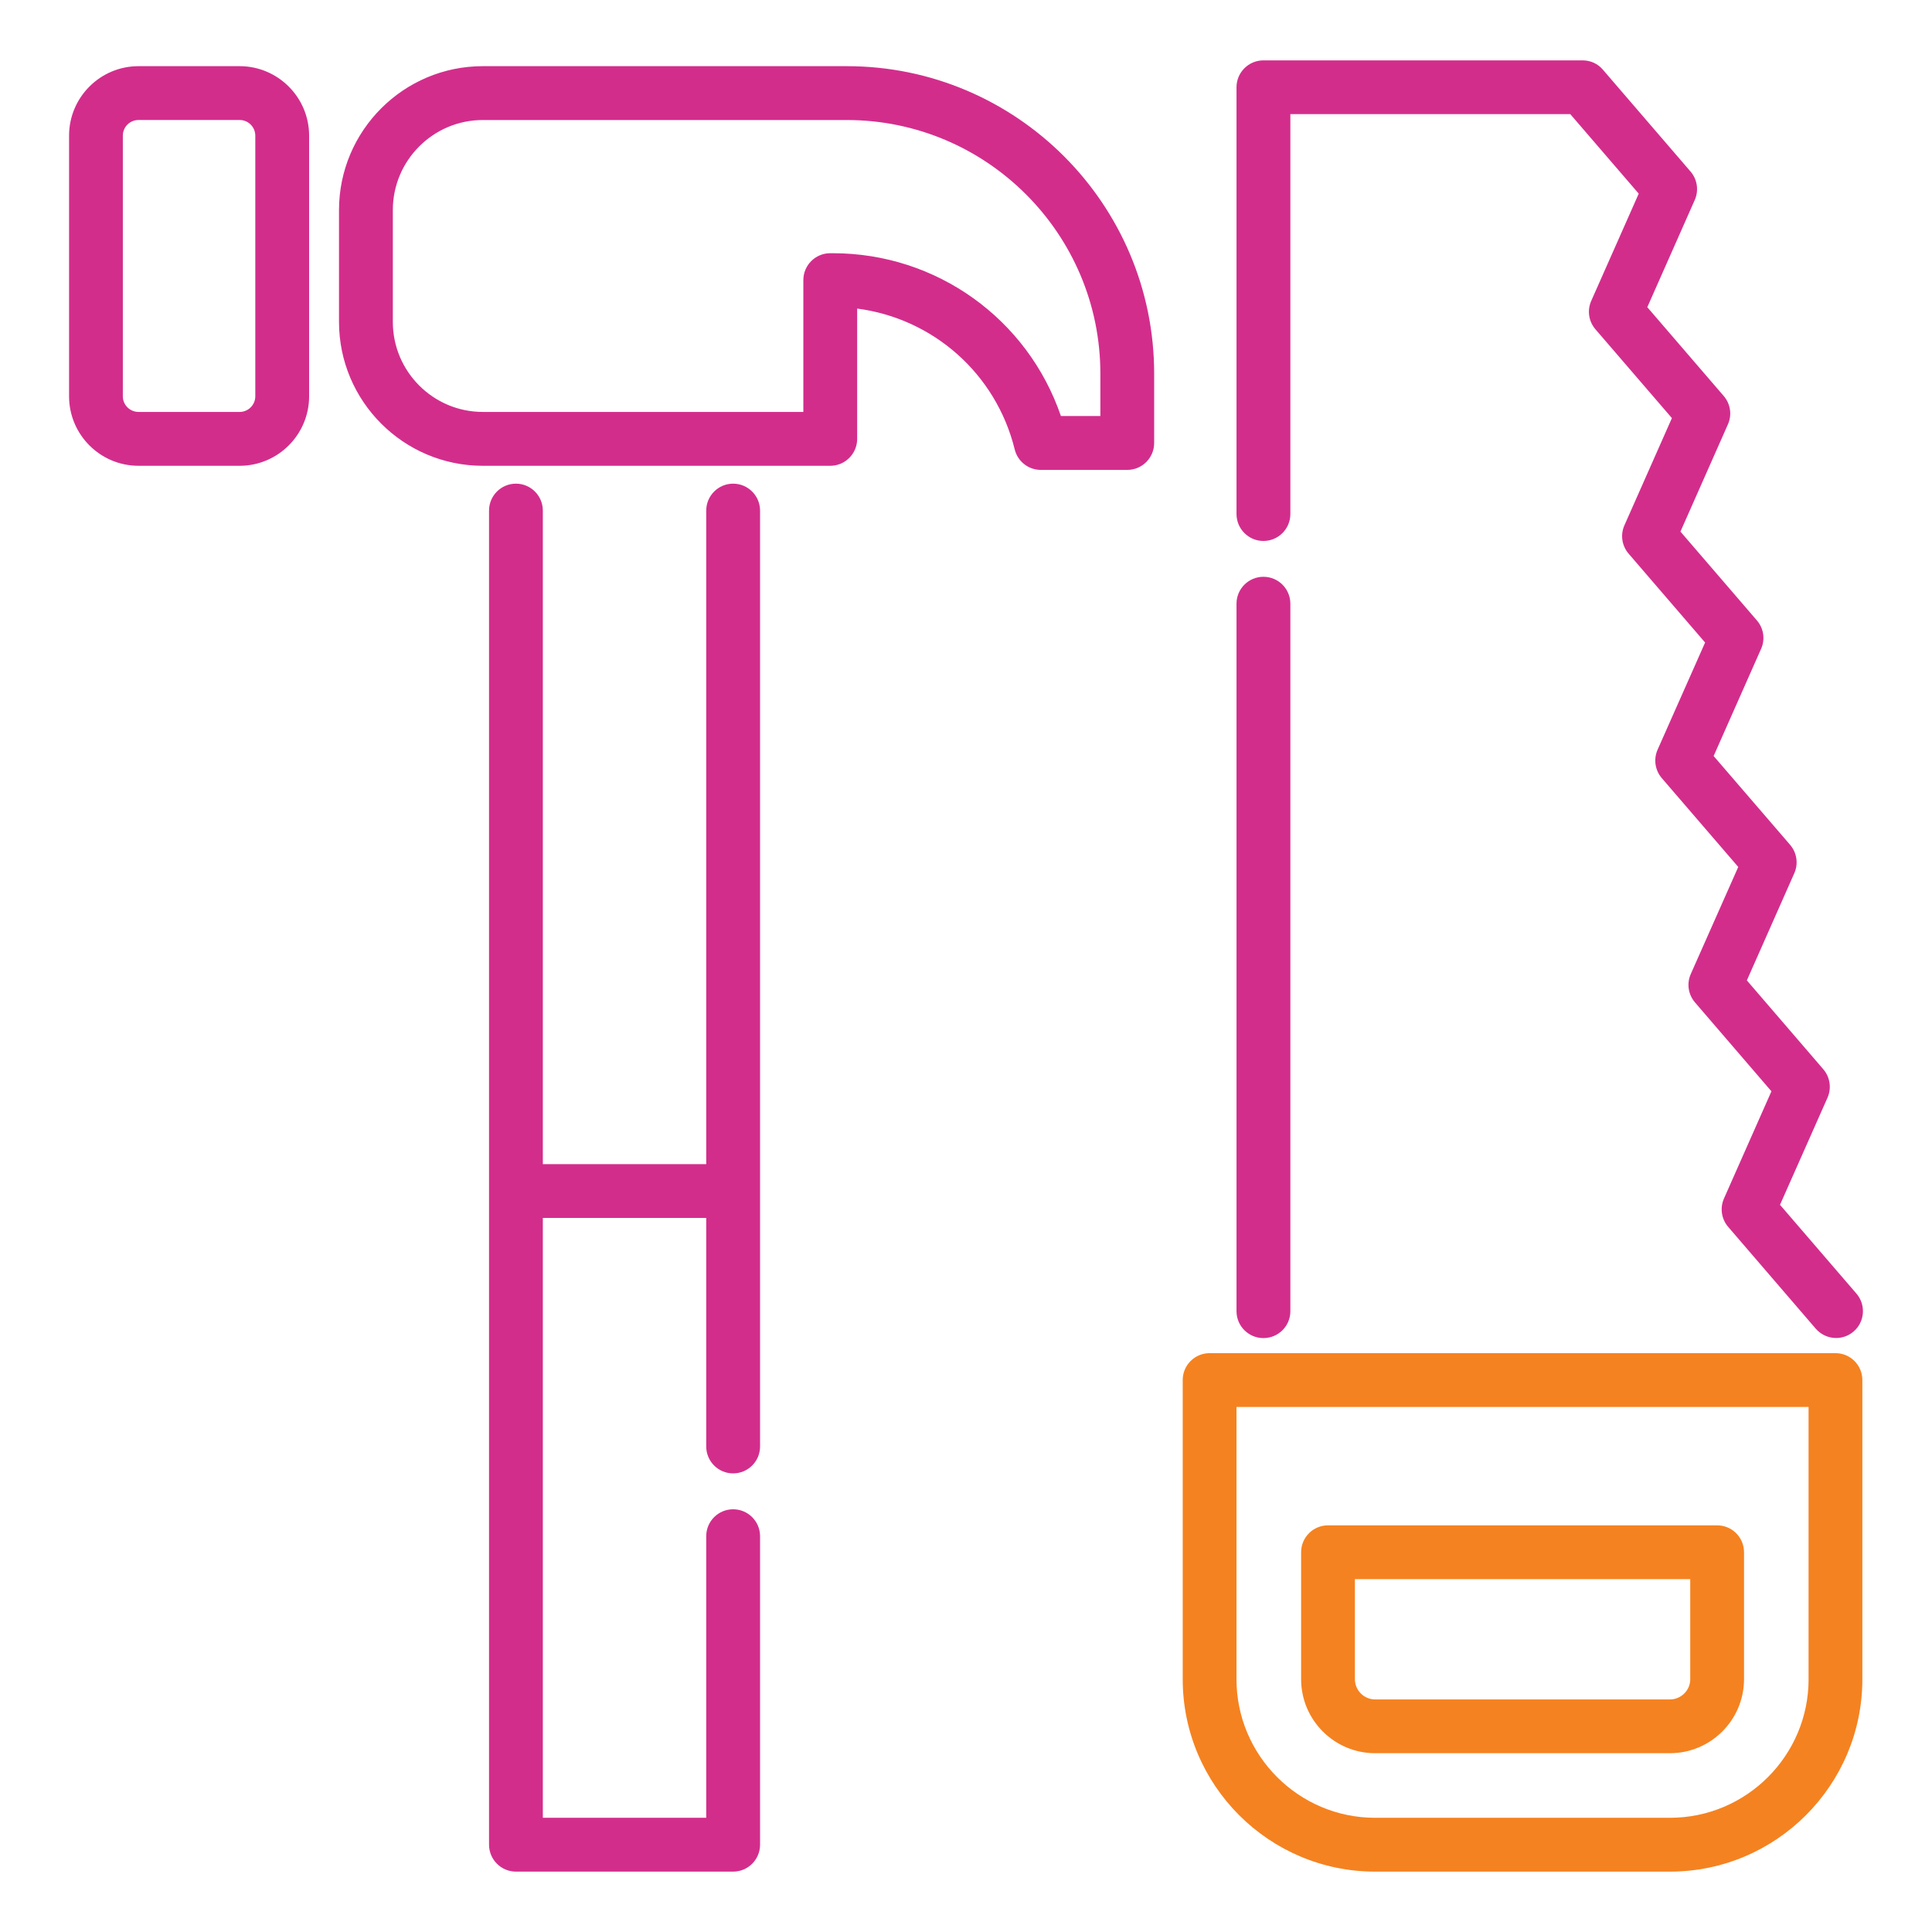
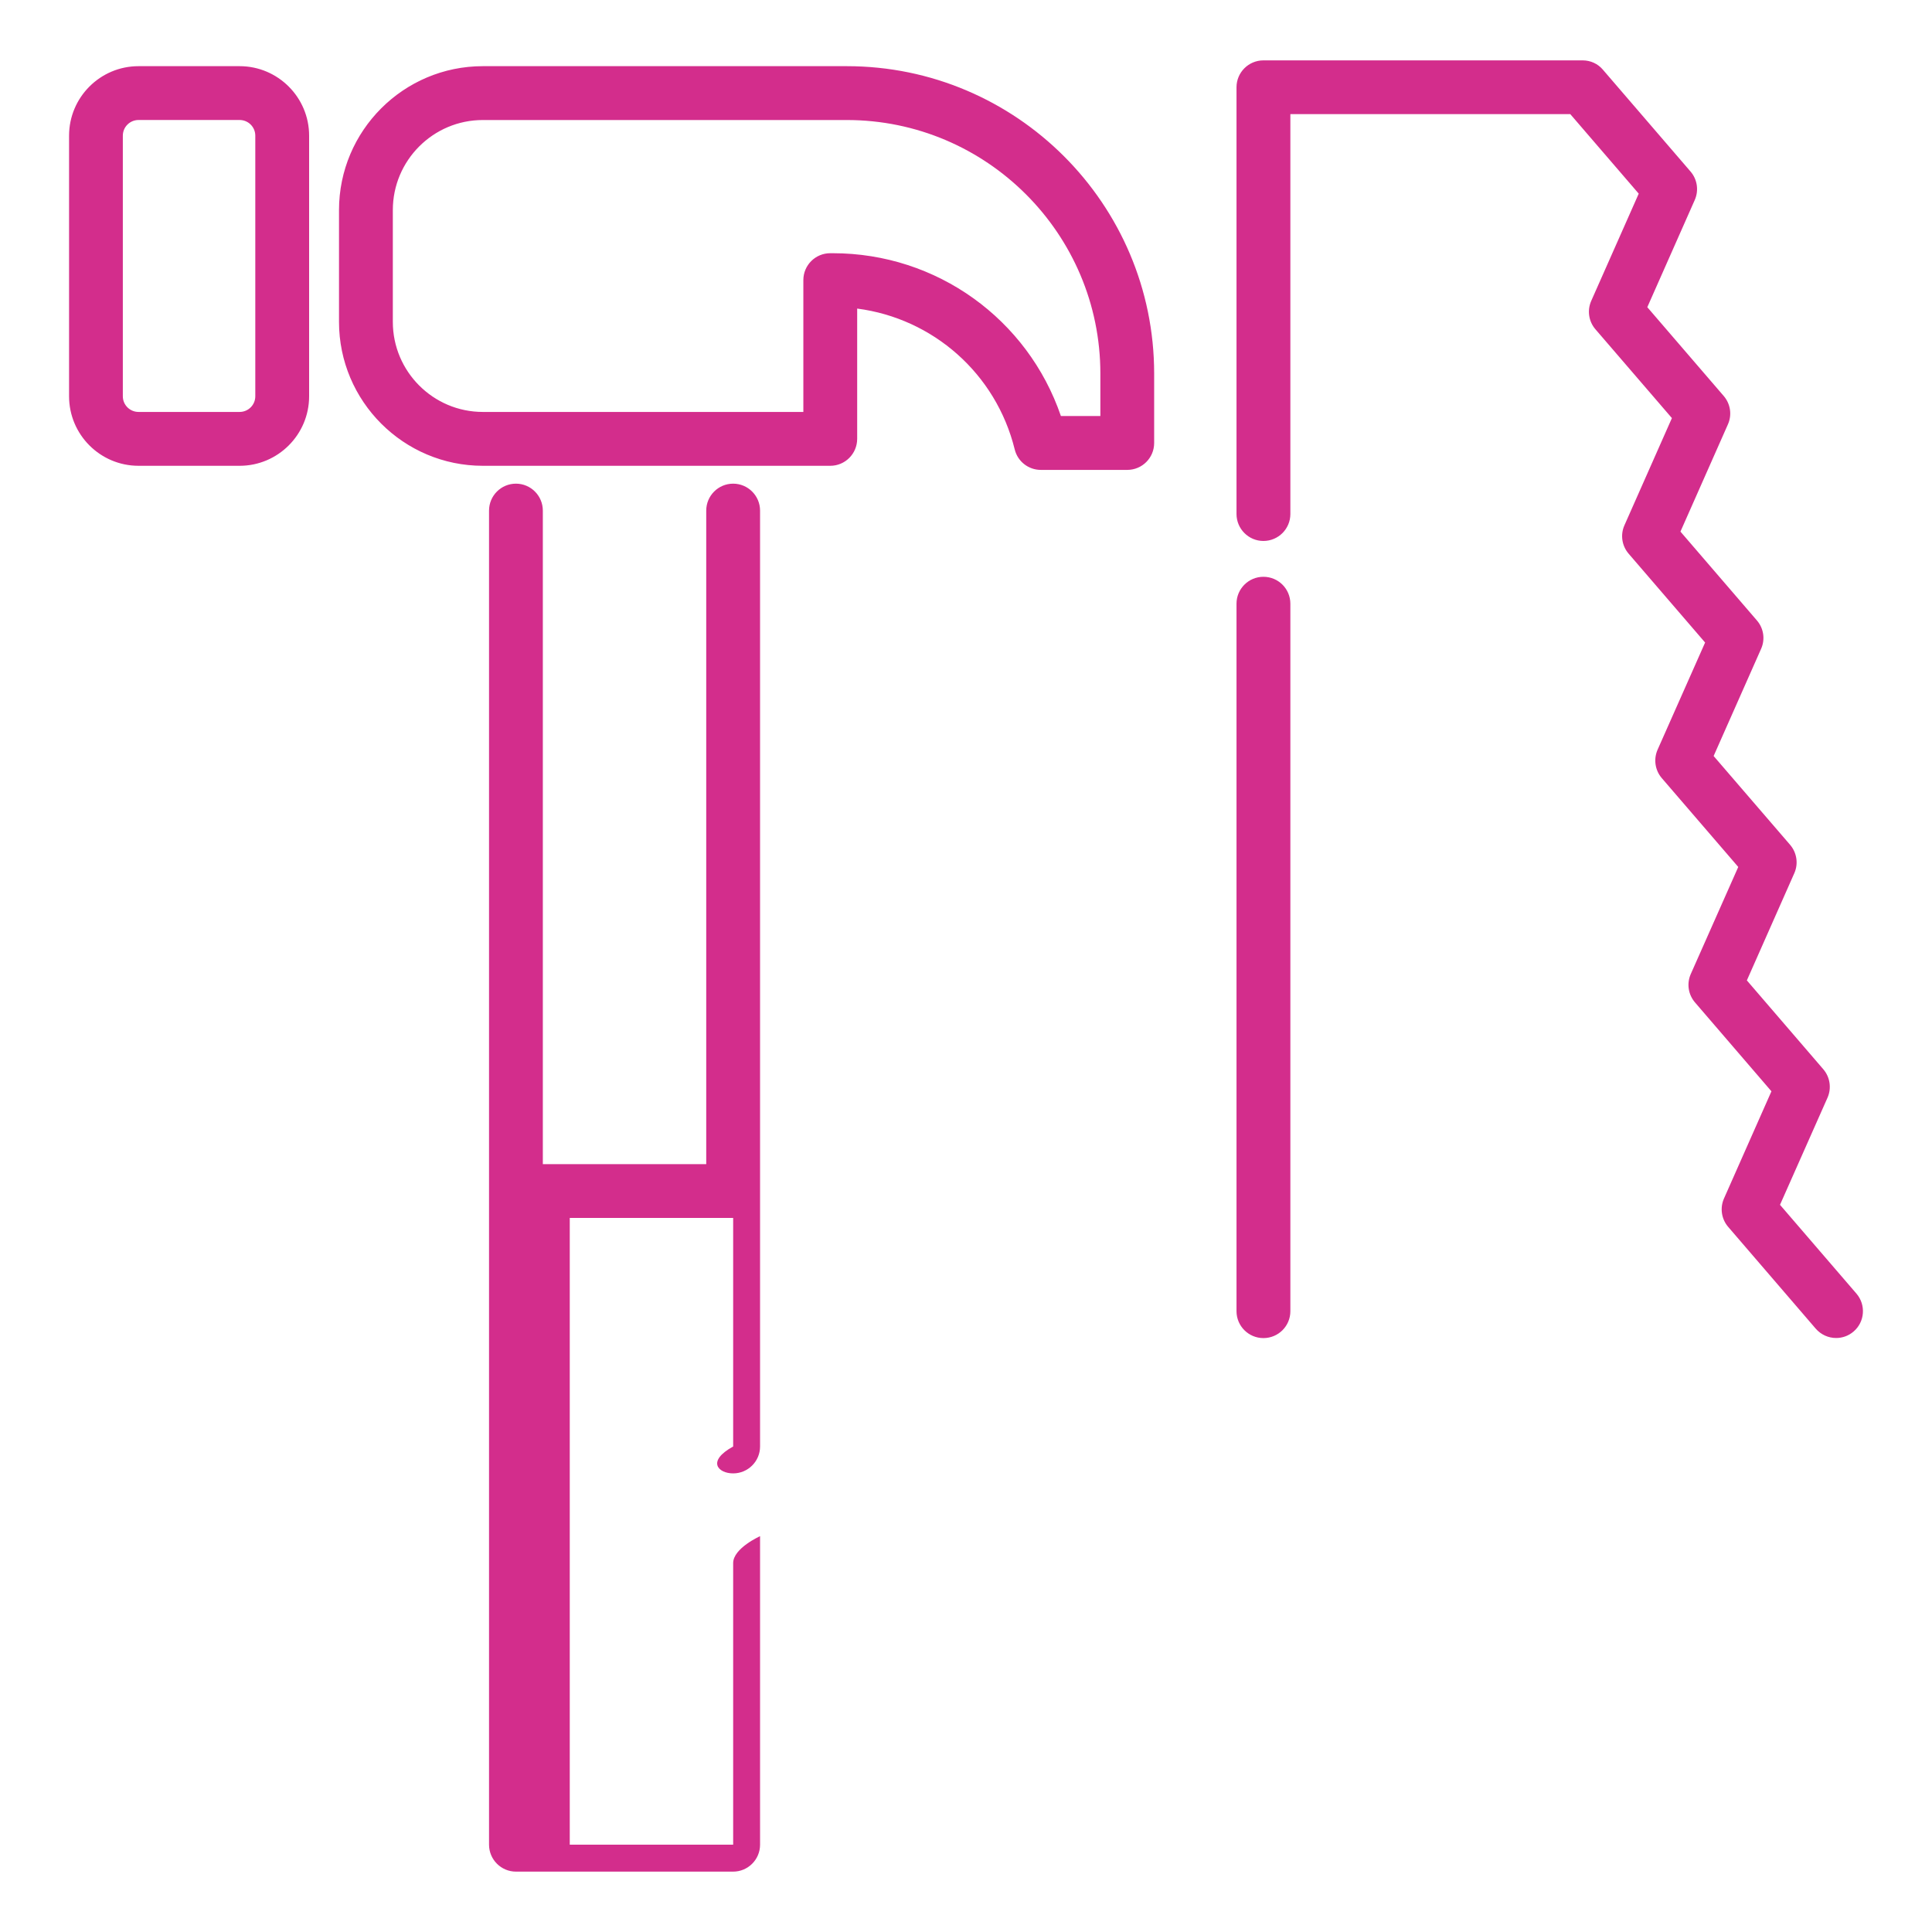
<svg xmlns="http://www.w3.org/2000/svg" version="1.1" id="Layer_1" x="0px" y="0px" width="64px" height="64px" viewBox="0 0 64 64" enable-background="new 0 0 64 64" xml:space="preserve">
  <g>
-     <path fill="#F58220" d="M60.803,44.825H40.07c-0.492,0-0.891,0.398-0.891,0.891v9.909c0,3.514,2.859,6.375,6.374,6.375h9.765   c3.516,0,6.375-2.861,6.375-6.375v-9.909C61.693,45.224,61.295,44.825,60.803,44.825z M59.912,55.625   c0,2.531-2.061,4.592-4.594,4.592h-9.765c-2.531,0-4.593-2.061-4.593-4.592v-9.017h18.951V55.625z M56.883,50.529H43.992   c-0.492,0-0.891,0.398-0.891,0.891v4.205c0,1.353,1.1,2.452,2.452,2.452h9.765c1.354,0,2.455-1.1,2.455-2.452V51.42   C57.773,50.928,57.375,50.529,56.883,50.529z M55.992,55.625c0,0.37-0.304,0.671-0.674,0.671h-9.765   c-0.368,0-0.67-0.301-0.67-0.671v-3.314h11.108V55.625L55.992,55.625z" />
-     <path fill="#D32D8C" d="M41.852,19.107c-0.49,0-0.891,0.398-0.891,0.891v23.437c0,0.492,0.4,0.891,0.891,0.891   c0.494,0,0.893-0.398,0.893-0.891V19.998C42.744,19.505,42.346,19.107,41.852,19.107z M61.498,42.854l-2.533-2.943l1.574-3.549   c0.139-0.315,0.083-0.682-0.14-0.942l-2.532-2.943l1.571-3.549c0.141-0.315,0.085-0.682-0.139-0.943l-2.533-2.941l1.573-3.551   c0.14-0.313,0.086-0.681-0.141-0.942l-2.531-2.941l1.572-3.551c0.141-0.314,0.086-0.681-0.139-0.942l-2.531-2.941l1.572-3.551   c0.139-0.314,0.085-0.682-0.139-0.942l-2.902-3.372C52.934,2.112,52.688,2,52.428,2H41.852c-0.49,0-0.891,0.398-0.891,0.891v14.136   c0,0.492,0.4,0.893,0.891,0.893c0.494,0,0.893-0.4,0.893-0.893V3.781h9.273l2.267,2.634l-1.573,3.551   c-0.14,0.314-0.086,0.681,0.139,0.942l2.533,2.942l-1.572,3.55c-0.141,0.314-0.086,0.681,0.139,0.942l2.533,2.943l-1.574,3.549   c-0.139,0.314-0.085,0.682,0.139,0.942l2.533,2.943l-1.573,3.547c-0.14,0.316-0.084,0.682,0.141,0.942l2.531,2.943l-1.572,3.551   c-0.139,0.313-0.085,0.68,0.14,0.941l2.898,3.369c0.178,0.205,0.426,0.311,0.677,0.311c0.206,0,0.412-0.07,0.581-0.217   C61.775,43.789,61.817,43.225,61.498,42.854z M7.938,2.192H4.59c-1.271,0-2.302,1.033-2.302,2.302v8.634   c0,1.269,1.031,2.302,2.302,2.302h3.348c1.269,0,2.302-1.033,2.302-2.302V4.494C10.24,3.226,9.207,2.192,7.938,2.192z    M7.938,13.646H4.59c-0.288,0-0.521-0.232-0.521-0.519V4.494c0-0.286,0.232-0.519,0.521-0.519h3.348   c0.286,0,0.519,0.232,0.519,0.519v8.634l0,0C8.457,13.414,8.224,13.646,7.938,13.646z M28.051,2.192H15.994   c-2.626,0-4.764,2.138-4.764,4.767v3.704c0,2.629,2.138,4.767,4.764,4.767h11.51c0.492,0,0.891-0.4,0.891-0.893v-4.315   c2.511,0.326,4.599,2.152,5.219,4.667c0.098,0.397,0.454,0.677,0.864,0.677h2.864c0.492,0,0.891-0.398,0.891-0.891v-2.301   C38.232,6.76,33.666,2.192,28.051,2.192z M36.451,13.782h-1.307c-1.098-3.209-4.11-5.394-7.556-5.394h-0.085   c-0.492,0-0.891,0.398-0.891,0.891v4.367H15.994c-1.644,0-2.981-1.339-2.981-2.983V6.959c0-1.646,1.337-2.983,2.981-2.983h12.057   c4.632,0,8.4,3.769,8.4,8.398V13.782z M24.286,48.808c0.492,0,0.892-0.399,0.892-0.891V16.915c0-0.492-0.4-0.893-0.892-0.893   s-0.891,0.4-0.891,0.893v21.649h-5.413V16.915c0-0.492-0.398-0.893-0.891-0.893s-0.891,0.4-0.891,0.893v44.194   C16.201,61.6,16.6,62,17.092,62h7.194c0.492,0,0.892-0.4,0.892-0.891V50.888c0-0.492-0.4-0.891-0.892-0.891   s-0.891,0.398-0.891,0.891v9.329h-5.413V40.346h5.413v7.571C23.395,48.408,23.793,48.808,24.286,48.808z" />
+     <path fill="#D32D8C" d="M41.852,19.107c-0.49,0-0.891,0.398-0.891,0.891v23.437c0,0.492,0.4,0.891,0.891,0.891   c0.494,0,0.893-0.398,0.893-0.891V19.998C42.744,19.505,42.346,19.107,41.852,19.107z M61.498,42.854l-2.533-2.943l1.574-3.549   c0.139-0.315,0.083-0.682-0.14-0.942l-2.532-2.943l1.571-3.549c0.141-0.315,0.085-0.682-0.139-0.943l-2.533-2.941l1.573-3.551   c0.14-0.313,0.086-0.681-0.141-0.942l-2.531-2.941l1.572-3.551c0.141-0.314,0.086-0.681-0.139-0.942l-2.531-2.941l1.572-3.551   c0.139-0.314,0.085-0.682-0.139-0.942l-2.902-3.372C52.934,2.112,52.688,2,52.428,2H41.852c-0.49,0-0.891,0.398-0.891,0.891v14.136   c0,0.492,0.4,0.893,0.891,0.893c0.494,0,0.893-0.4,0.893-0.893V3.781h9.273l2.267,2.634l-1.573,3.551   c-0.14,0.314-0.086,0.681,0.139,0.942l2.533,2.942l-1.572,3.55c-0.141,0.314-0.086,0.681,0.139,0.942l2.533,2.943l-1.574,3.549   c-0.139,0.314-0.085,0.682,0.139,0.942l2.533,2.943l-1.573,3.547c-0.14,0.316-0.084,0.682,0.141,0.942l2.531,2.943l-1.572,3.551   c-0.139,0.313-0.085,0.68,0.14,0.941l2.898,3.369c0.178,0.205,0.426,0.311,0.677,0.311c0.206,0,0.412-0.07,0.581-0.217   C61.775,43.789,61.817,43.225,61.498,42.854z M7.938,2.192H4.59c-1.271,0-2.302,1.033-2.302,2.302v8.634   c0,1.269,1.031,2.302,2.302,2.302h3.348c1.269,0,2.302-1.033,2.302-2.302V4.494C10.24,3.226,9.207,2.192,7.938,2.192z    M7.938,13.646H4.59c-0.288,0-0.521-0.232-0.521-0.519V4.494c0-0.286,0.232-0.519,0.521-0.519h3.348   c0.286,0,0.519,0.232,0.519,0.519v8.634l0,0C8.457,13.414,8.224,13.646,7.938,13.646z M28.051,2.192H15.994   c-2.626,0-4.764,2.138-4.764,4.767v3.704c0,2.629,2.138,4.767,4.764,4.767h11.51c0.492,0,0.891-0.4,0.891-0.893v-4.315   c2.511,0.326,4.599,2.152,5.219,4.667c0.098,0.397,0.454,0.677,0.864,0.677h2.864c0.492,0,0.891-0.398,0.891-0.891v-2.301   C38.232,6.76,33.666,2.192,28.051,2.192z M36.451,13.782h-1.307c-1.098-3.209-4.11-5.394-7.556-5.394h-0.085   c-0.492,0-0.891,0.398-0.891,0.891v4.367H15.994c-1.644,0-2.981-1.339-2.981-2.983V6.959c0-1.646,1.337-2.983,2.981-2.983h12.057   c4.632,0,8.4,3.769,8.4,8.398V13.782z M24.286,48.808c0.492,0,0.892-0.399,0.892-0.891V16.915c0-0.492-0.4-0.893-0.892-0.893   s-0.891,0.4-0.891,0.893v21.649h-5.413V16.915c0-0.492-0.398-0.893-0.891-0.893s-0.891,0.4-0.891,0.893v44.194   C16.201,61.6,16.6,62,17.092,62h7.194c0.492,0,0.892-0.4,0.892-0.891V50.888s-0.891,0.398-0.891,0.891v9.329h-5.413V40.346h5.413v7.571C23.395,48.408,23.793,48.808,24.286,48.808z" />
  </g>
</svg>